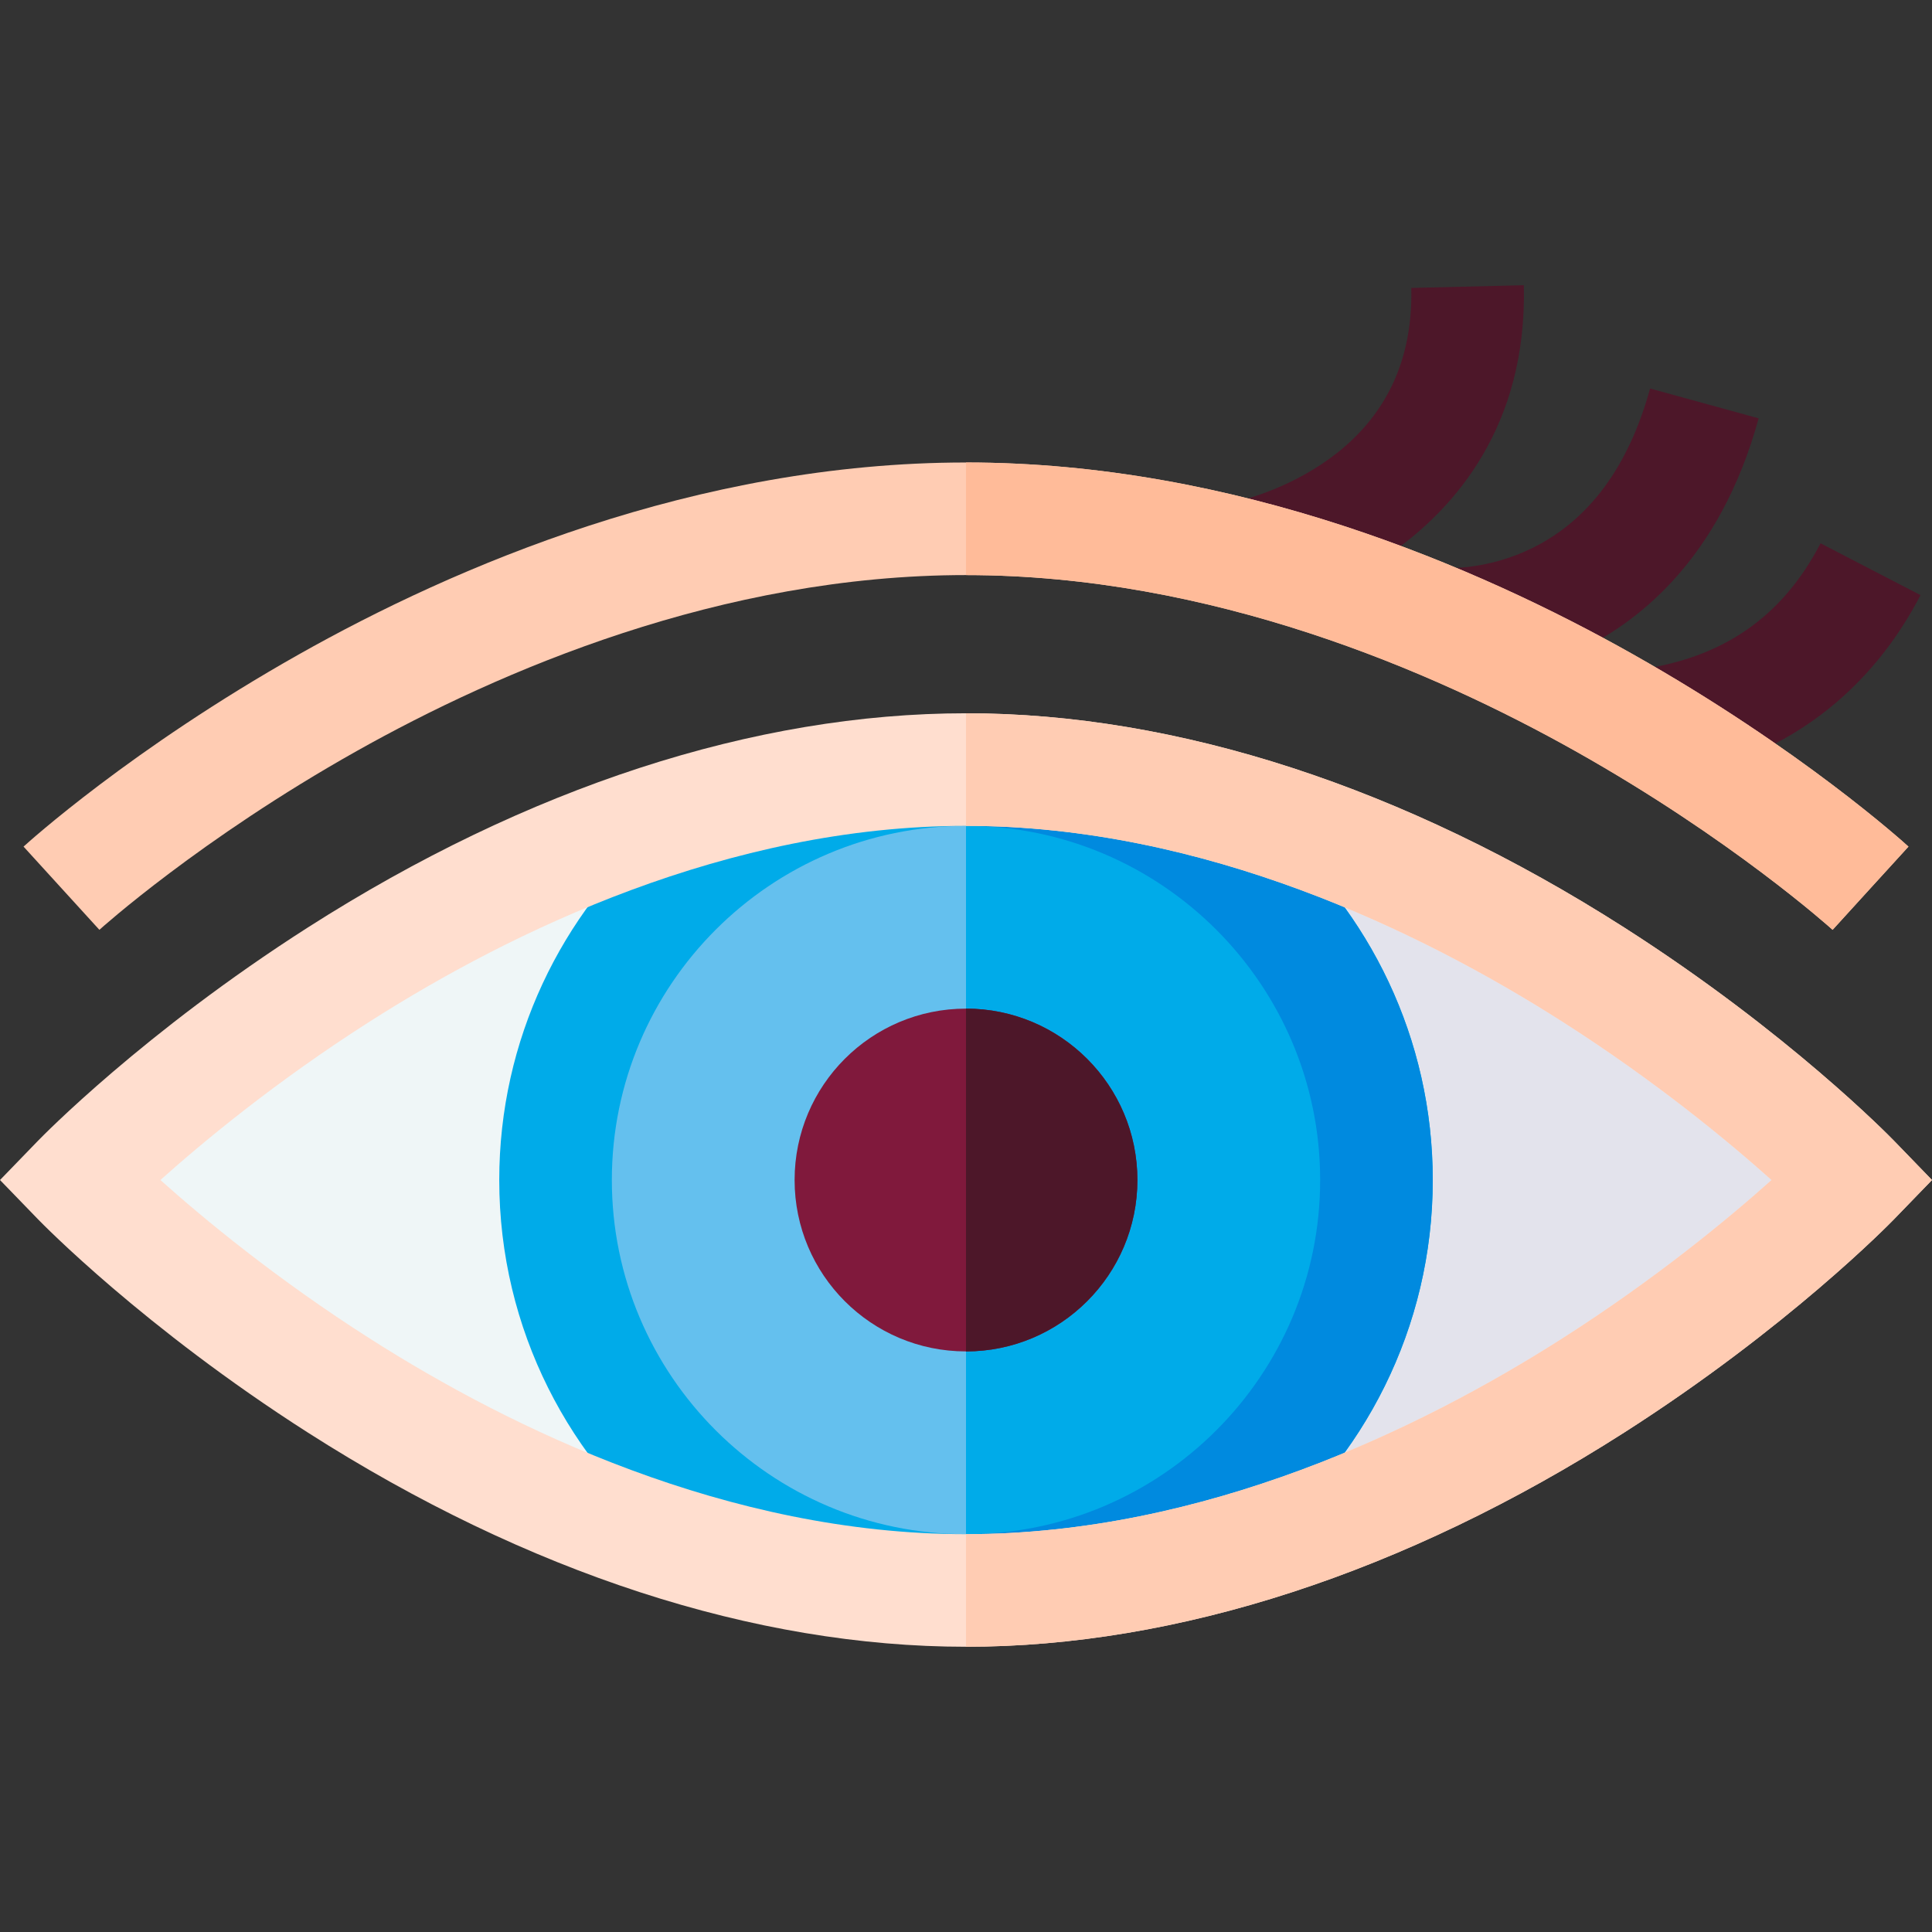
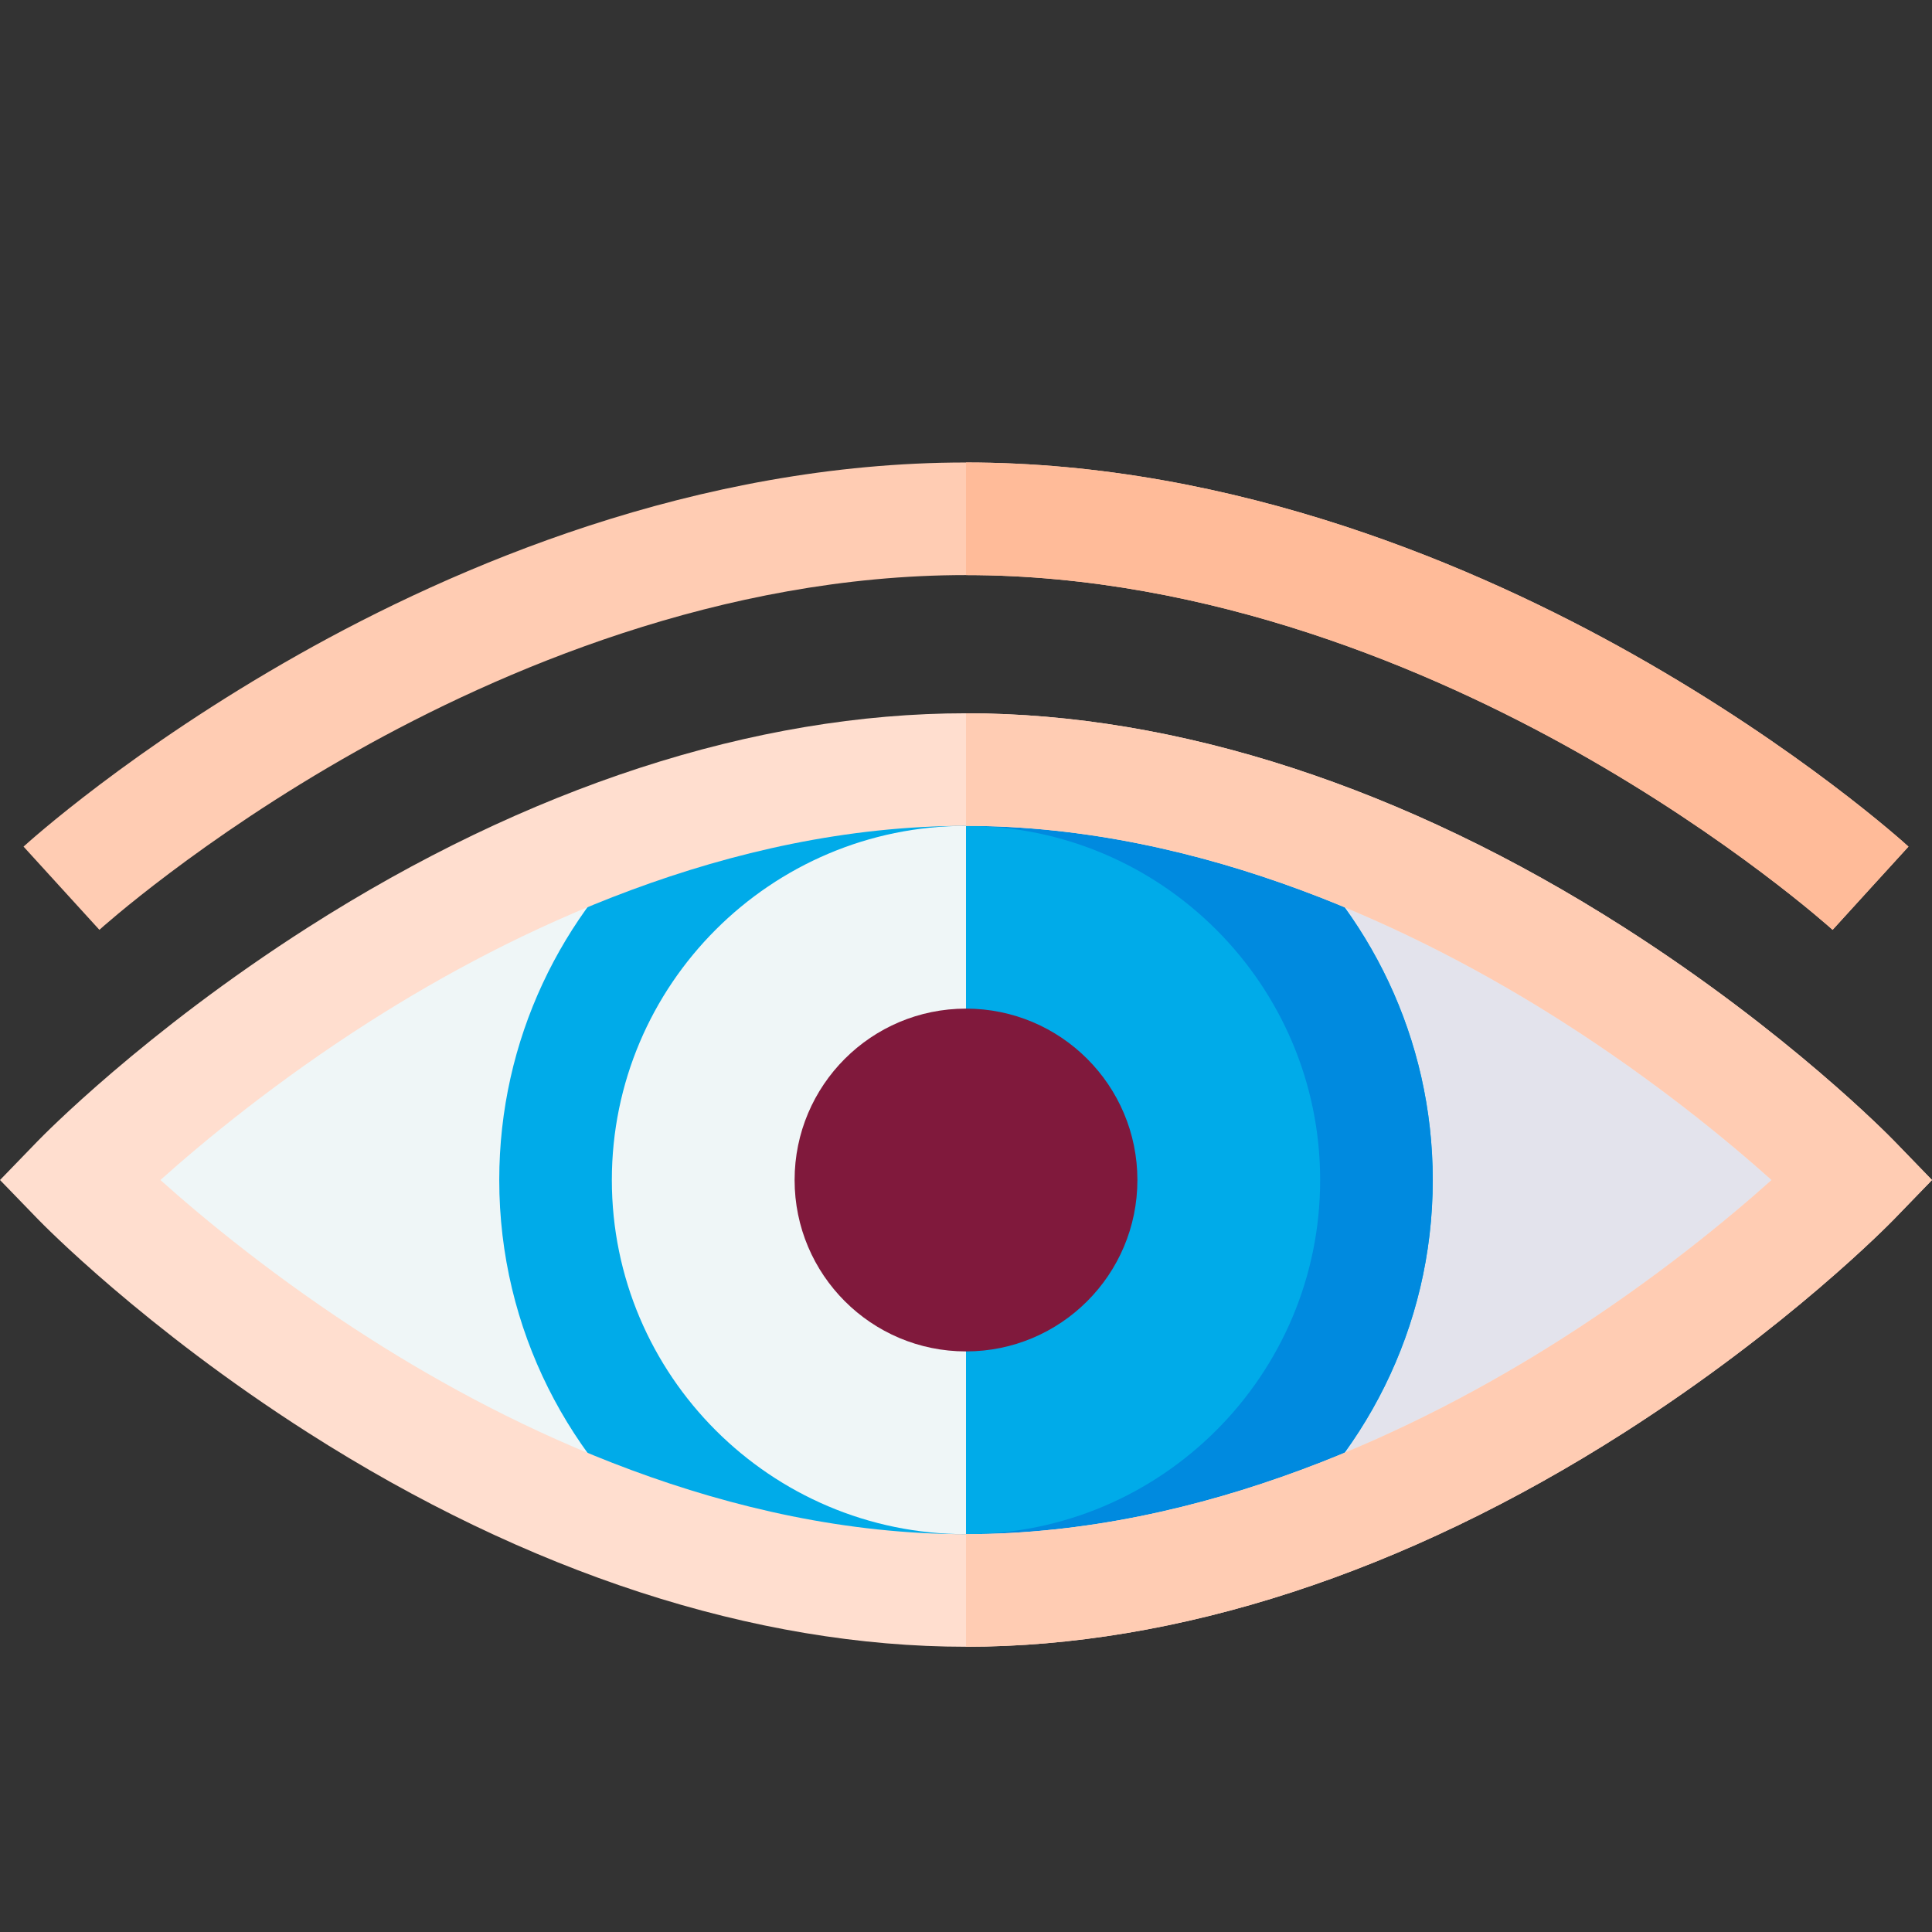
<svg xmlns="http://www.w3.org/2000/svg" height="512" viewBox="0 0 512 512" width="512">
  <rect x="0" y="0" width="512" height="512" fill="#333333" stroke="none" />
  <path d="M491.233 312.717S385.915 421.491 256 421.491 20.767 312.717 20.767 312.717 126.084 203.943 256 203.943s235.233 108.774 235.233 108.774" fill="#eff6f7" />
  <path d="M256 203.943v217.548c129.916 0 235.233-108.774 235.233-108.774S385.916 203.943 256 203.943" fill="#e3e3ec" />
-   <circle cx="256" cy="312.717" fill="#64c0ee" r="108.774" />
  <path d="M256 203.943v217.548c60.074 0 108.774-48.7 108.774-108.774S316.074 203.943 256 203.943" fill="#00abe9" />
  <path d="M256 426.41c-28.643 0-55.043.215-76.033-16.189-28.991-22.658-47.661-57.941-47.661-97.503 0-37.163 16.474-70.551 42.503-93.244 21.741-18.955 50.149-20.448 81.191-20.448 30.707 0 58.836 1.246 80.484 19.837 26.437 22.703 43.209 56.357 43.209 93.855 0 39.2-18.329 74.199-46.867 96.878C311.71 426.375 285.005 426.41 256 426.41m0-207.547c-51.751 0-93.854 42.103-93.854 93.854s42.103 93.854 93.854 93.854 93.854-42.103 93.854-93.854-42.103-93.854-93.854-93.854" fill="#00abe9" />
  <path d="M336.484 218.862c-21.648-18.591-49.778-19.837-80.484-19.837v19.839c51.751 0 93.854 42.103 93.854 93.854S307.751 406.572 256 406.572v19.838c29.005 0 55.71-.034 76.826-16.815 28.538-22.679 46.867-57.678 46.867-96.878 0-37.498-16.772-71.153-43.209-93.855" fill="#008adf" />
  <path d="M256 436.41c-55.972 0-116.266-19.618-174.367-56.733-43.54-27.814-70.46-55.421-71.585-56.582L0 312.717l10.048-10.378c1.125-1.161 28.045-28.768 71.585-56.582 58.101-37.115 118.396-56.733 174.367-56.733s116.266 19.618 174.367 56.733c43.54 27.814 70.46 55.421 71.585 56.582L512 312.717l-10.048 10.378c-1.125 1.161-28.045 28.768-71.585 56.582C372.266 416.792 311.972 436.41 256 436.41M42.511 312.717c11.289 10.109 30.718 26.245 55.818 42.217 37.021 23.557 94.426 51.637 157.671 51.637s120.65-28.08 157.671-51.637c25.098-15.971 44.526-32.106 55.818-42.217-11.292-10.111-30.72-26.247-55.818-42.217-37.021-23.556-94.426-51.637-157.671-51.637S135.35 246.944 98.329 270.5c-25.098 15.971-44.526 32.107-55.818 42.217" fill="#ffdecf" />
-   <path d="m333.806 162.082-2.901-14.636-2.976-14.619c.126-.026 12.725-2.733 24.643-11.449 14.681-10.737 21.89-25.901 21.429-45.071l29.83-.718c.9 37.407-18.402 59.078-34.753 70.672-16.797 11.911-33.43 15.456-35.272 15.821m50.821 18.289c-1.346 0-2.233-.05-2.573-.073l2.039-29.769-.144-.009c.104.003 10.4.431 21.944-5.192 15.13-7.369 25.692-21.625 31.395-42.372l28.773 7.908c-10.333 37.596-32.28 54.536-48.873 62.128-14.369 6.573-27.157 7.379-32.561 7.379m52.921 26.745-3.854-29.589c22.643-2.949 38.596-13.923 48.768-33.548l26.492 13.732c-10.171 19.619-30.814 44.117-71.406 49.405" fill="#4d1729" />
  <path d="m485.661 246.414-.009-.008 10.055-11.023zm-459.322 0L6.238 224.361c1.146-1.046 28.589-25.903 72.932-50.922 41.135-23.209 105.205-50.875 176.83-50.875s135.695 27.666 176.83 50.875c44.342 25.019 71.786 49.876 72.932 50.922l-20.109 22.045c-.612-.554-26.845-24.142-68.155-47.356-37.87-21.28-96.629-46.647-161.497-46.647S132.373 177.77 94.503 199.05c-41.595 23.374-67.903 47.127-68.164 47.364" fill="#ffccb3" />
  <circle cx="256" cy="312.717" fill="#80193c" r="45.422" />
  <path d="M432.83 173.439C391.695 150.23 327.625 122.564 256 122.564v29.839c64.868 0 123.627 25.367 161.497 46.647 41.31 23.214 67.543 46.802 68.155 47.356l.009.008 10.046-11.03 10.055-11.023c-1.146-1.046-28.59-25.903-72.932-50.922" fill="#fb9" />
  <path d="M501.952 302.339c-1.125-1.161-28.045-28.768-71.585-56.582-58.101-37.115-118.395-56.733-174.367-56.733v29.839c63.245 0 120.65 28.08 157.671 51.637 25.098 15.971 44.526 32.106 55.818 42.217-11.292 10.111-30.72 26.247-55.818 42.217-37.021 23.557-94.426 51.637-157.671 51.637v29.839c55.972 0 116.266-19.618 174.367-56.733 43.54-27.814 70.46-55.421 71.585-56.582L512 312.717z" fill="#ffccb3" />
-   <path d="M256 267.295v90.843c25.046 0 45.422-20.376 45.422-45.422 0-25.044-20.376-45.421-45.422-45.421" fill="#4d1729" />
</svg>